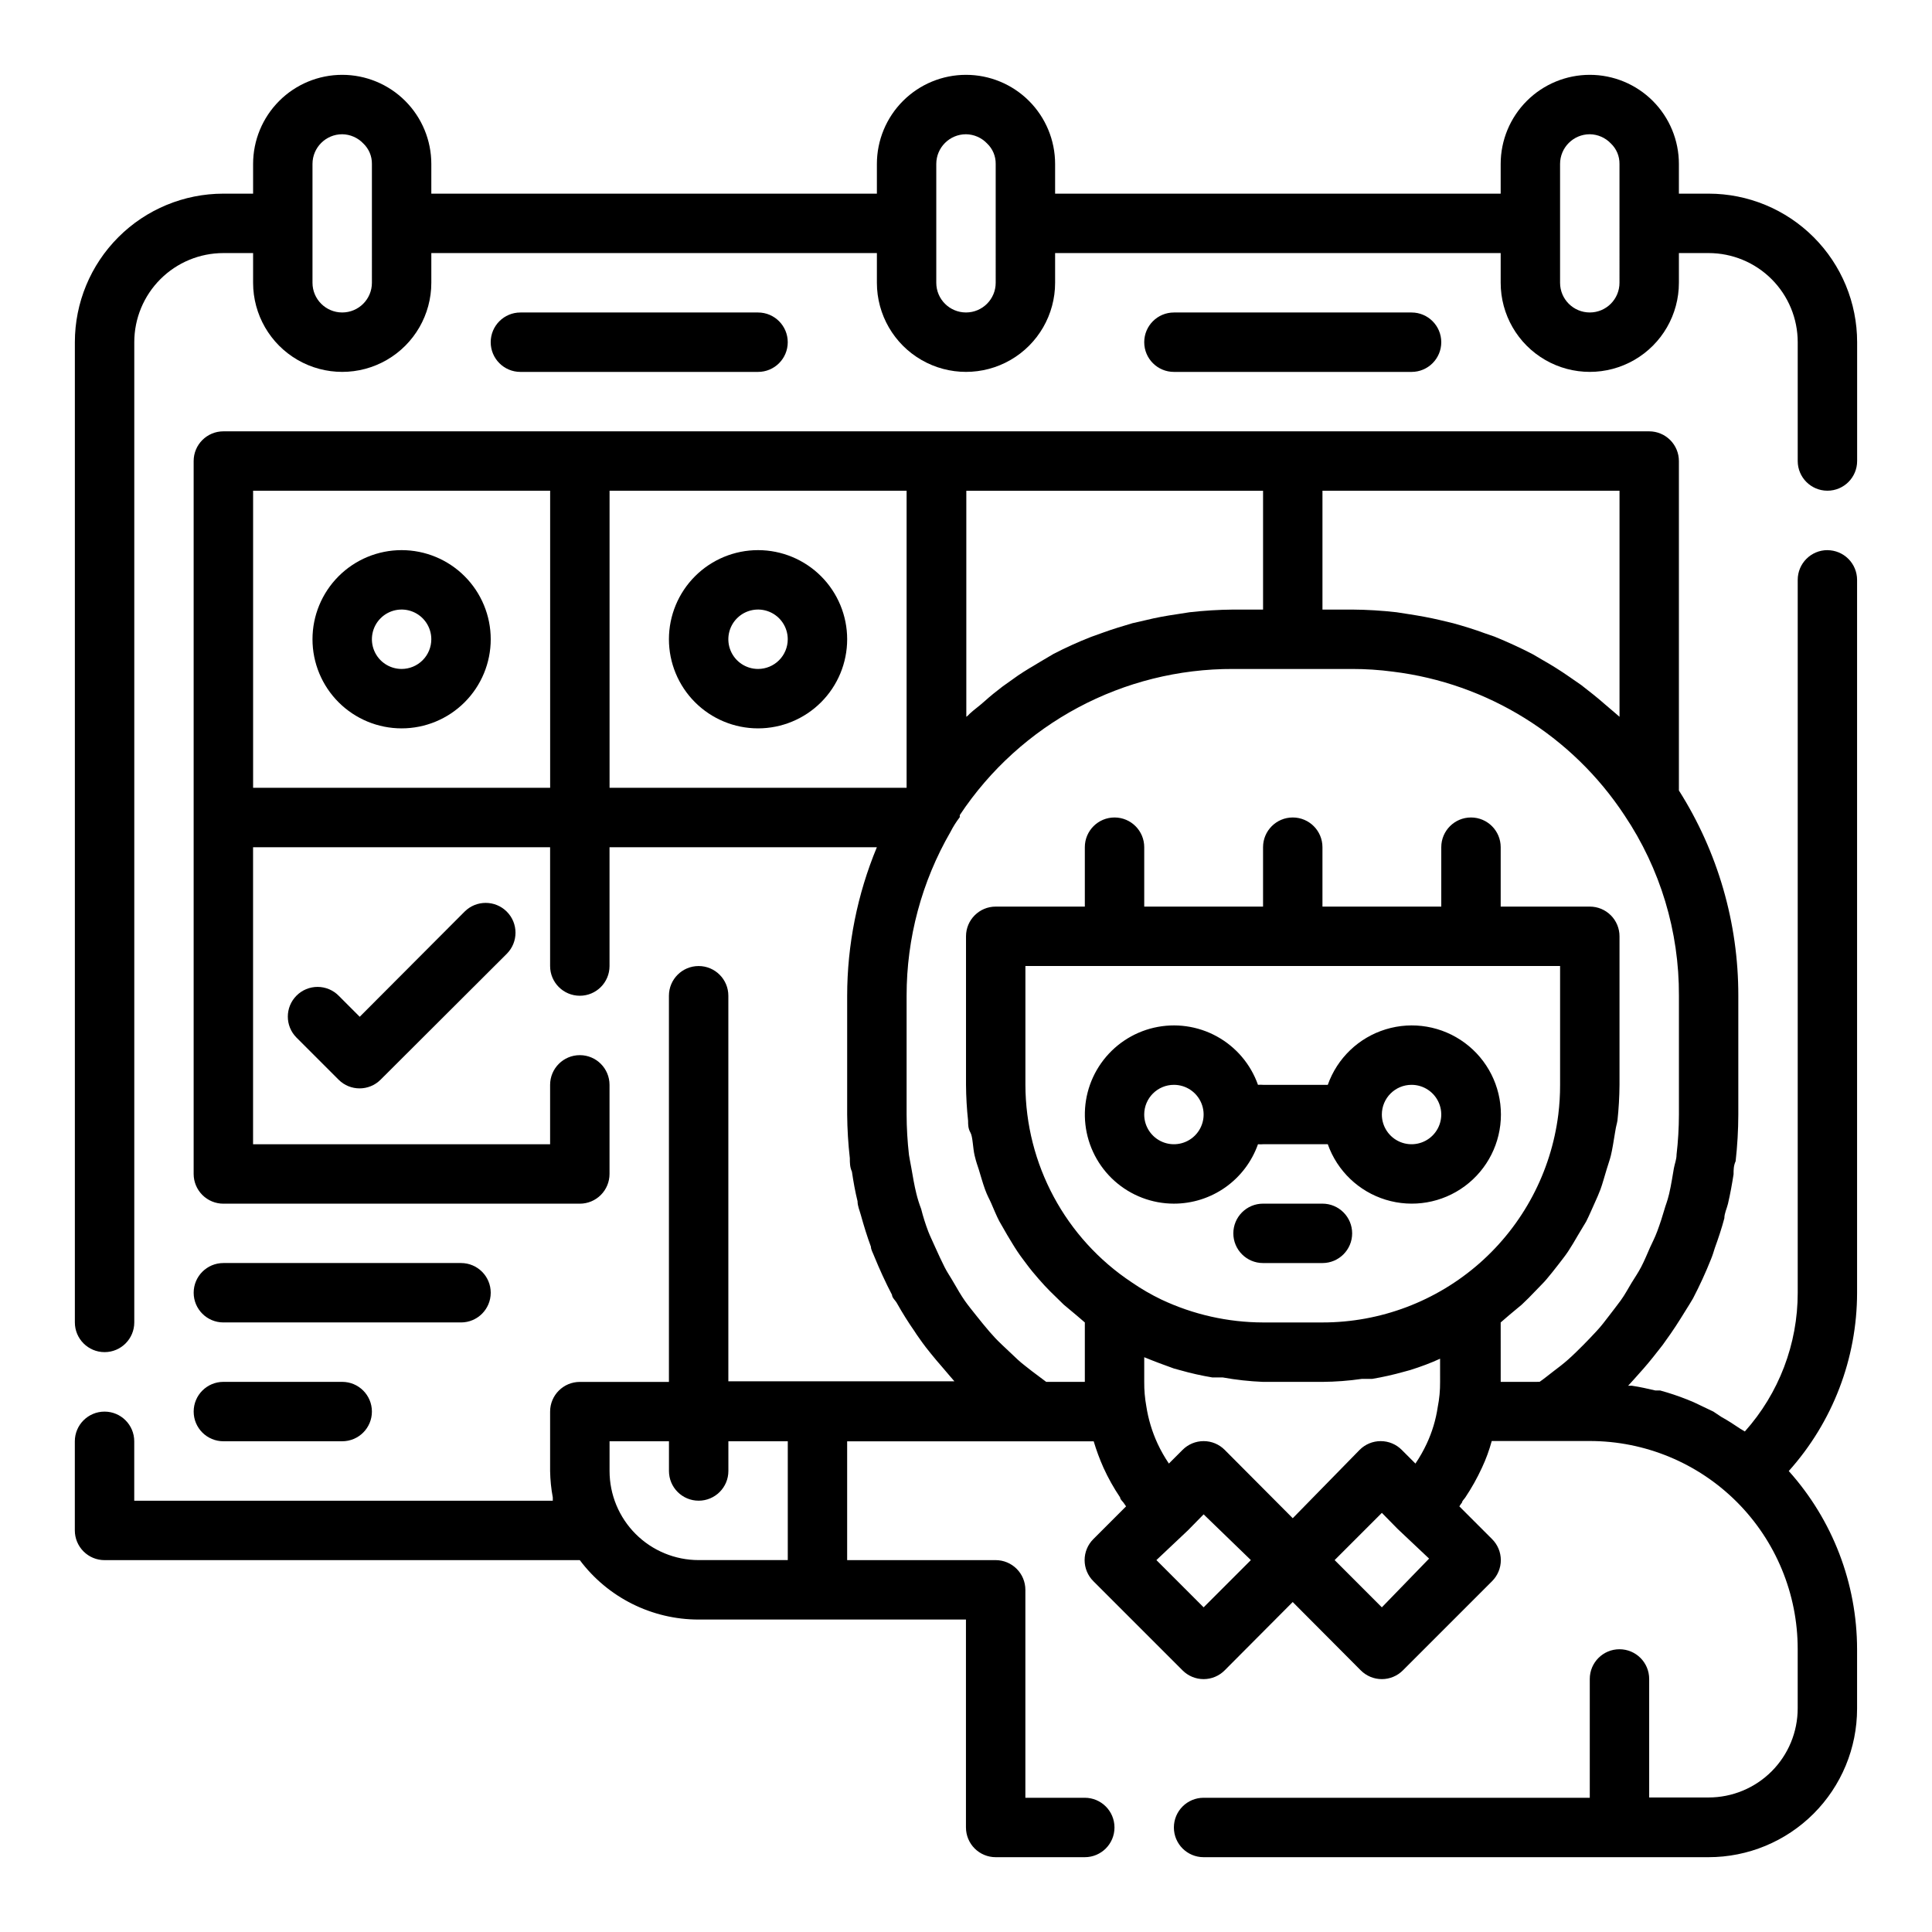
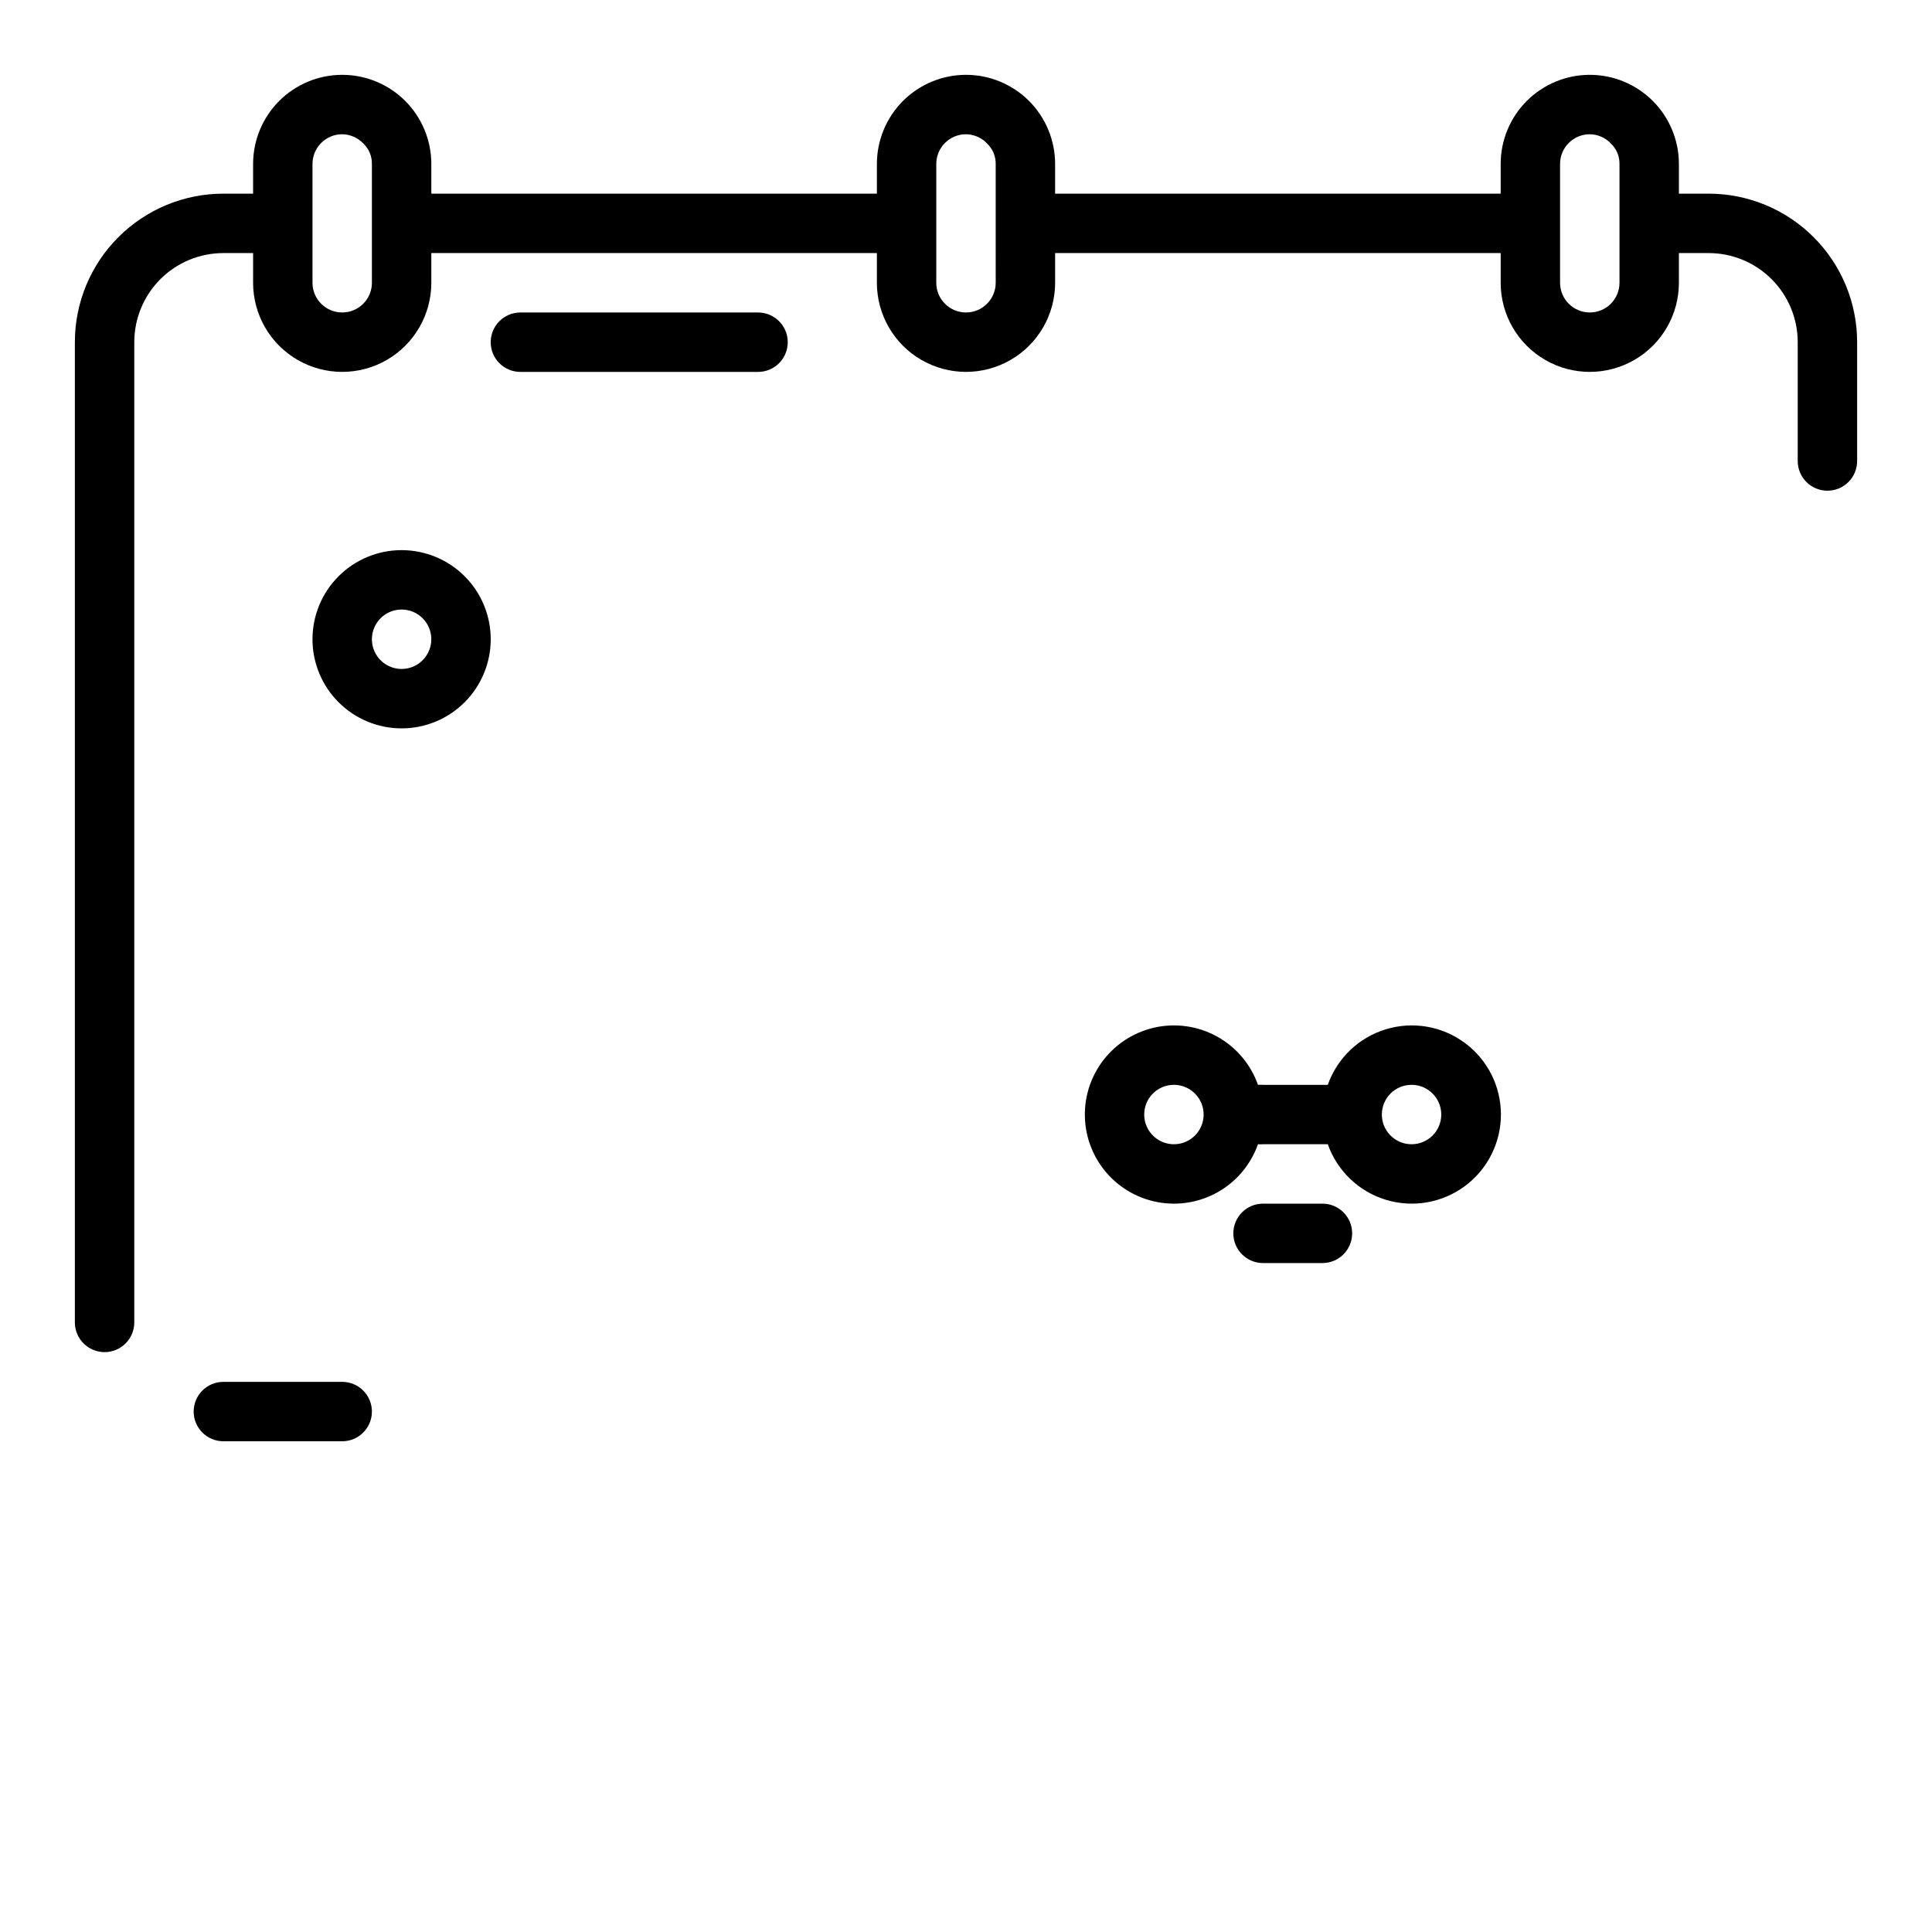
<svg xmlns="http://www.w3.org/2000/svg" fill="#000000" width="800px" height="800px" version="1.1" viewBox="144 144 512 512">
  <g>
    <path d="m596.8 195.32h-7.875v-7.871c0-6.262-2.488-12.27-6.914-16.699-4.43-4.43-10.438-6.918-16.699-6.918-6.266 0-12.273 2.488-16.699 6.918-4.43 4.43-6.918 10.438-6.918 16.699v7.871h-118.08v-7.871c0-6.262-2.488-12.27-6.914-16.699-4.43-4.43-10.438-6.918-16.699-6.918-6.266 0-12.273 2.488-16.699 6.918-4.43 4.43-6.918 10.438-6.918 16.699v7.871h-118.08v-7.871c0-6.262-2.488-12.27-6.914-16.699-4.43-4.43-10.438-6.918-16.699-6.918-6.266 0-12.273 2.488-16.699 6.918-4.43 4.43-6.918 10.438-6.918 16.699v7.871h-7.871c-10.441 0-20.453 4.148-27.832 11.531-7.383 7.379-11.531 17.391-11.531 27.832v259.77c0 4.348 3.527 7.875 7.875 7.875 4.348 0 7.871-3.527 7.871-7.875v-259.77c0-6.266 2.488-12.273 6.918-16.699 4.426-4.43 10.434-6.918 16.699-6.918h7.871v7.871c0 8.438 4.5 16.234 11.809 20.453 7.305 4.219 16.309 4.219 23.613 0 7.309-4.219 11.809-12.016 11.809-20.453v-7.871h118.08v7.871c0 8.438 4.5 16.234 11.809 20.453 7.305 4.219 16.309 4.219 23.613 0 7.309-4.219 11.809-12.016 11.809-20.453v-7.871h118.08v7.871c0 8.438 4.5 16.234 11.809 20.453 7.305 4.219 16.309 4.219 23.613 0 7.309-4.219 11.809-12.016 11.809-20.453v-7.871h7.875c6.262 0 12.27 2.488 16.699 6.918 4.426 4.426 6.914 10.434 6.914 16.699v31.488c0 4.348 3.527 7.871 7.875 7.871 4.348 0 7.871-3.523 7.871-7.871v-31.488c0-10.441-4.148-20.453-11.527-27.832-7.383-7.383-17.395-11.531-27.832-11.531zm-354.24 23.617c0 4.348-3.523 7.871-7.871 7.871s-7.875-3.523-7.875-7.871v-31.488c0-4.348 3.527-7.871 7.875-7.871 2.113 0.027 4.129 0.91 5.586 2.441 1.488 1.41 2.316 3.379 2.285 5.43zm165.31 0c0 4.348-3.523 7.871-7.871 7.871s-7.875-3.523-7.875-7.871v-31.488c0-4.348 3.527-7.871 7.875-7.871 2.113 0.027 4.129 0.91 5.586 2.441 1.488 1.41 2.316 3.379 2.285 5.43zm165.31 0c0 4.348-3.523 7.871-7.871 7.871s-7.875-3.523-7.875-7.871v-31.488c0-4.348 3.527-7.871 7.875-7.871 2.113 0.027 4.129 0.91 5.586 2.441 1.488 1.41 2.316 3.379 2.285 5.43z" />
-     <path d="m628.29 289.79c-4.348 0-7.875 3.527-7.875 7.875v188.93c0.012 13.562-4.977 26.652-14.012 36.762l-1.18-0.707c-1.652-1.102-3.305-2.203-5.039-3.148l-2.125-1.418-5.117-2.441-1.891-0.789v0.004c-2.316-0.918-4.68-1.707-7.082-2.363h-1.258c-2.047-0.473-4.094-0.945-6.219-1.258h-1.023l1.574-1.73 2.519-2.832c1.73-1.969 3.387-4.094 5.039-6.219l2.125-2.992c1.812-2.598 3.465-5.352 5.039-7.871l0.945-1.574-0.004-0.004c1.746-3.356 3.324-6.797 4.723-10.312 0.395-0.945 0.707-1.969 1.023-2.992 0.945-2.598 1.812-5.195 2.519-7.871 0-1.258 0.629-2.519 0.945-3.777 0.629-2.676 1.102-5.352 1.496-7.871 0-1.18 0-2.281 0.551-3.465h-0.004c0.461-4.106 0.699-8.23 0.711-12.359v-31.488c0.031-19.262-5.43-38.133-15.746-54.395v-87.301c0-2.09-0.828-4.09-2.305-5.566-1.477-1.477-3.477-2.309-5.566-2.309h-377.86c-4.348 0-7.875 3.527-7.875 7.875v188.93c0 2.09 0.832 4.09 2.309 5.566 1.477 1.477 3.477 2.309 5.566 2.309h94.465c2.086 0 4.09-0.832 5.566-2.309 1.473-1.477 2.305-3.477 2.305-5.566v-23.613c0-4.348-3.523-7.875-7.871-7.875-4.348 0-7.875 3.527-7.875 7.875v15.742h-78.719v-78.719h78.719v31.488c0 4.348 3.527 7.871 7.875 7.871 4.348 0 7.871-3.523 7.871-7.871v-31.488h70.848c-5.18 12.477-7.856 25.848-7.871 39.359v31.488c0.035 3.867 0.27 7.731 0.707 11.57 0 1.18 0 2.363 0.551 3.543 0.395 2.676 0.867 5.352 1.496 7.871 0 1.258 0.551 2.441 0.867 3.621 0.789 2.832 1.652 5.668 2.676 8.422 0 0.789 0.551 1.652 0.867 2.519 1.418 3.465 2.992 6.926 4.723 10.234 0 0.789 0.945 1.496 1.34 2.281 1.418 2.519 2.992 5.039 4.644 7.398 0.629 1.023 1.418 2.047 2.125 3.07 0.707 1.023 3.305 4.25 5.117 6.297l2.281 2.676 1.023 1.18-59.906 0.008v-102.18c0-4.348-3.527-7.871-7.875-7.871-4.348 0-7.871 3.523-7.871 7.871v102.34h-23.613c-4.348 0-7.875 3.523-7.875 7.871v15.746c0.043 2.352 0.277 4.691 0.711 7.004v0.867h-110.92v-15.746c0-4.348-3.523-7.871-7.871-7.871-4.348 0-7.875 3.523-7.875 7.871v23.617c0 2.09 0.832 4.09 2.309 5.566 1.477 1.477 3.477 2.305 5.566 2.305h125.95c7.43 9.914 19.098 15.746 31.484 15.746h70.848v55.105h0.004c0 2.086 0.828 4.09 2.305 5.566 1.477 1.473 3.477 2.305 5.566 2.305h23.617c4.348 0 7.871-3.523 7.871-7.871 0-4.348-3.523-7.875-7.871-7.875h-15.746v-55.102c0-2.09-0.828-4.09-2.305-5.566-1.477-1.477-3.481-2.309-5.566-2.309h-39.359v-31.488h65.336c0.715 2.391 1.582 4.731 2.598 7.008 1.246 2.742 2.723 5.375 4.41 7.871 0 0.473 0.551 0.945 0.867 1.34l0.707 1.023-8.66 8.66c-1.492 1.477-2.328 3.488-2.328 5.586 0 2.102 0.836 4.113 2.328 5.59l23.617 23.617c1.477 1.488 3.488 2.328 5.59 2.328 2.098 0 4.109-0.84 5.586-2.328l18.027-18.105 18.027 18.105c1.48 1.488 3.492 2.328 5.59 2.328 2.098 0 4.109-0.84 5.59-2.328l23.617-23.617h-0.004c1.492-1.477 2.332-3.488 2.332-5.59 0-2.098-0.84-4.109-2.332-5.586l-8.66-8.66h0.004c0.207-0.359 0.445-0.703 0.707-1.023 0-0.395 0.551-0.867 0.867-1.34 1.672-2.504 3.148-5.137 4.406-7.871 1.074-2.281 1.941-4.652 2.598-7.086h25.98c14.613 0 28.629 5.809 38.965 16.141 10.332 10.336 16.137 24.352 16.137 38.965v15.742c0 6.266-2.488 12.273-6.914 16.699-4.43 4.43-10.438 6.918-16.699 6.918h-15.746v-31.41c0-4.348-3.523-7.871-7.871-7.871s-7.871 3.523-7.871 7.871v31.488h-102.34c-4.348 0-7.875 3.527-7.875 7.875 0 4.348 3.527 7.871 7.875 7.871h133.82c10.438 0 20.449-4.148 27.832-11.527 7.379-7.383 11.527-17.395 11.527-27.832v-15.746c-0.02-17.434-6.465-34.254-18.105-47.23 11.641-12.98 18.086-29.797 18.105-47.234v-188.93c0-2.09-0.832-4.094-2.305-5.566-1.477-1.477-3.481-2.309-5.566-2.309zm-275.52 267.65h-23.617c-6.262 0-12.27-2.488-16.695-6.914-4.43-4.43-6.918-10.438-6.918-16.699v-7.875h15.742v7.875c0 4.348 3.523 7.871 7.871 7.871 4.348 0 7.875-3.523 7.875-7.871v-7.875h15.742zm220.42-223.48-1.18-1.023-2.676-2.281c-2.047-1.812-4.172-3.465-6.297-5.117l-3.07-2.125c-2.363-1.652-4.879-3.227-7.398-4.644l-2.281-1.34c-3.305-1.73-6.769-3.305-10.234-4.723l-2.519-0.867c-2.754-1.023-5.59-1.891-8.422-2.676l-3.621-0.867c-2.676-0.629-5.352-1.102-7.871-1.496l-3.543-0.551h-0.008c-3.894-0.441-7.809-0.68-11.727-0.707h-7.875v-31.488h78.723zm-94.465-28.418h-7.871c-3.867 0.035-7.731 0.27-11.574 0.707l-3.543 0.551c-2.676 0.395-5.352 0.867-7.871 1.496l-3.777 0.867c-2.676 0.789-5.273 1.574-7.871 2.519l-3.07 1.102c-3.359 1.312-6.664 2.809-9.918 4.488l-3.465 2.047c-1.969 1.18-4.016 2.363-5.984 3.699l-4.094 2.914c-1.652 1.258-3.227 2.519-4.801 3.938-1.574 1.418-2.676 2.125-3.938 3.305v-0.004c-0.246 0.305-0.539 0.57-0.863 0.789v-59.906h78.641zm-267.65 47.23v-78.719h78.719v78.719zm94.465-78.719h78.719v78.719h-78.719zm251.9 125.95v31.488c0.008 2.629-0.152 5.258-0.473 7.871-1.914 15.223-9.324 29.219-20.832 39.367-11.512 10.145-26.328 15.742-41.672 15.734h-15.742c-9.309-0.023-18.5-2.094-26.922-6.059-2.738-1.316-5.371-2.844-7.871-4.566-17.559-11.637-28.137-31.285-28.184-52.348v-31.488zm-70.848 146.34-18.027-18.105c-1.477-1.492-3.488-2.328-5.586-2.328-2.102 0-4.113 0.836-5.59 2.328l-3.621 3.621c-1.137-1.676-2.137-3.441-2.992-5.273-1.457-3.152-2.465-6.488-2.992-9.922-0.387-2.129-0.57-4.289-0.551-6.453v-6.535c2.676 1.102 5.434 2.125 7.871 2.992l1.73 0.473h0.004c2.769 0.789 5.582 1.418 8.422 1.891h2.754c3.539 0.641 7.113 1.035 10.707 1.18h15.742c3.481-0.027 6.949-0.289 10.395-0.789h2.754c2.84-0.477 5.652-1.109 8.422-1.887l1.73-0.473c2.754-0.867 5.512-1.891 7.871-2.992l0.004 6.141c0.02 2.246-0.191 4.488-0.629 6.691-0.496 3.352-1.48 6.613-2.914 9.684-0.855 1.832-1.855 3.598-2.992 5.273l-3.621-3.621c-1.477-1.492-3.488-2.328-5.59-2.328-2.098 0-4.109 0.836-5.586 2.328zm-23.617 23.617-12.516-12.52 8.344-7.871 4.172-4.25 12.52 12.121zm47.23 0-12.512-12.52 12.516-12.516 4.172 4.25 8.344 7.871zm31.492-75.496 2.281-1.969 3.305-2.754c1.258-1.18 2.441-2.363 3.621-3.621 1.18-1.258 2.047-2.047 2.914-3.07 0.867-1.023 2.203-2.676 3.227-4.016 1.023-1.34 1.73-2.203 2.519-3.387 0.789-1.18 1.812-2.914 2.676-4.41l2.125-3.543c0.789-1.574 1.496-3.227 2.203-4.801 0.707-1.574 1.102-2.441 1.574-3.699 0.473-1.258 1.102-3.543 1.652-5.352 0.551-1.812 0.789-2.363 1.102-3.621 0.316-1.258 0.789-4.016 1.102-6.062 0.316-2.047 0.473-2.125 0.629-3.148l0.008 0.004c0.344-3.164 0.527-6.344 0.551-9.523v-39.363c0-2.086-0.828-4.09-2.305-5.566-1.477-1.477-3.481-2.305-5.566-2.305h-23.617v-15.742c0-4.348-3.523-7.875-7.871-7.875-4.348 0-7.875 3.527-7.875 7.875v15.742h-31.488v-15.742c0-4.348-3.523-7.875-7.871-7.875s-7.871 3.527-7.871 7.875v15.742h-31.488v-15.742c0-4.348-3.523-7.875-7.871-7.875s-7.871 3.527-7.871 7.875v15.742h-23.617c-4.348 0-7.871 3.523-7.871 7.871v39.363c0.023 3.18 0.207 6.359 0.551 9.523 0 1.023 0 2.047 0.629 3.148 0.629 1.102 0.629 4.094 1.102 6.062s0.707 2.441 1.102 3.699c0.395 1.258 1.023 3.543 1.652 5.273 0.629 1.73 1.102 2.441 1.652 3.699 0.551 1.258 1.34 3.227 2.125 4.723l2.125 3.699c0.867 1.418 1.73 2.914 2.676 4.328 0.945 1.418 1.652 2.281 2.519 3.465 0.867 1.18 2.047 2.598 3.148 3.856 1.102 1.258 1.969 2.203 2.992 3.227l3.621 3.543 3.387 2.832 2.207 1.895v15.742l-10.234 0.004-3.777-2.832c-1.258-1.023-2.598-1.969-3.777-3.07-1.18-1.102-2.754-2.598-4.172-3.938-1.418-1.34-2.281-2.281-3.305-3.465-1.023-1.18-2.441-2.914-3.621-4.41-1.18-1.496-1.969-2.441-2.914-3.777-0.945-1.34-2.047-3.227-2.992-4.879-0.945-1.652-1.652-2.598-2.363-4.016-0.707-1.418-1.73-3.543-2.519-5.352-0.789-1.812-1.258-2.676-1.812-4.094-0.746-1.957-1.379-3.953-1.887-5.984-0.504-1.309-0.926-2.652-1.262-4.016-0.551-2.203-0.945-4.566-1.34-6.848s-0.473-2.363-0.629-3.465v0.004c-0.406-3.555-0.617-7.129-0.629-10.707v-31.488c-0.012-15.258 4.008-30.25 11.652-43.453 0.691-1.359 1.508-2.652 2.438-3.859v-0.551c16.109-24.289 43.359-38.844 72.504-38.73h31.488c3.606 0 7.207 0.234 10.785 0.711 25.066 3.07 47.516 17.004 61.398 38.098 9.473 14.133 14.488 30.773 14.406 47.785v31.488c-0.008 3.551-0.219 7.098-0.629 10.625 0 1.258-0.473 2.363-0.707 3.621-0.234 1.258-0.707 4.488-1.258 6.769s-0.867 2.754-1.258 4.172c-0.395 1.418-1.18 3.856-1.891 5.746-0.707 1.891-1.258 2.832-1.891 4.25-0.629 1.418-1.496 3.543-2.363 5.195-0.867 1.652-1.652 2.754-2.519 4.172-0.867 1.418-1.812 3.227-2.914 4.723-1.102 1.496-1.969 2.598-2.992 3.938-1.023 1.34-2.203 2.914-3.465 4.25-1.258 1.34-2.281 2.441-3.465 3.621-1.18 1.18-2.598 2.598-4.016 3.856-1.418 1.258-2.598 2.125-3.938 3.148-1.34 1.023-2.363 1.891-3.621 2.754l-10.305 0.008z" />
-     <path d="m344.89 289.79c-6.262 0-12.27 2.488-16.699 6.918-4.43 4.43-6.918 10.438-6.918 16.699s2.488 12.27 6.918 16.699c4.43 4.43 10.438 6.918 16.699 6.918s12.27-2.488 16.699-6.918c4.43-4.43 6.918-10.438 6.918-16.699s-2.488-12.27-6.918-16.699c-4.43-4.43-10.438-6.918-16.699-6.918zm0 31.488c-3.184 0-6.055-1.918-7.273-4.859-1.219-2.941-0.543-6.328 1.707-8.578s5.637-2.926 8.578-1.707 4.859 4.09 4.859 7.273c0 2.086-0.828 4.09-2.305 5.566-1.477 1.477-3.481 2.305-5.566 2.305z" />
    <path d="m250.43 289.79c-6.262 0-12.27 2.488-16.699 6.918-4.43 4.43-6.918 10.438-6.918 16.699s2.488 12.27 6.918 16.699c4.43 4.43 10.438 6.918 16.699 6.918 6.266 0 12.27-2.488 16.699-6.918 4.43-4.43 6.918-10.438 6.918-16.699s-2.488-12.27-6.918-16.699c-4.43-4.43-10.434-6.918-16.699-6.918zm0 31.488c-3.184 0-6.055-1.918-7.273-4.859-1.219-2.941-0.543-6.328 1.707-8.578s5.637-2.926 8.578-1.707 4.859 4.09 4.859 7.273c0 2.086-0.828 4.09-2.305 5.566-1.477 1.477-3.477 2.305-5.566 2.305z" />
-     <path d="m267.12 385.59-27.789 27.867-5.586-5.59c-1.48-1.492-3.492-2.328-5.59-2.328s-4.109 0.836-5.59 2.328c-3.051 3.07-3.051 8.027 0 11.098l11.18 11.18c3.07 3.051 8.027 3.051 11.098 0l33.457-33.379c3.086-3.086 3.086-8.09 0-11.176s-8.09-3.086-11.18 0z" />
    <path d="m344.89 242.56c4.348 0 7.871-3.523 7.871-7.871s-3.523-7.875-7.871-7.875h-62.977c-4.348 0-7.871 3.527-7.871 7.875s3.523 7.871 7.871 7.871z" />
-     <path d="m518.08 242.56c4.348 0 7.871-3.523 7.871-7.871s-3.523-7.875-7.871-7.875h-62.977c-4.348 0-7.871 3.527-7.871 7.875s3.523 7.871 7.871 7.871z" />
    <path d="m455.1 462.98c4.887 0 9.652-1.512 13.645-4.332 3.988-2.82 7.004-6.809 8.633-11.414 0.445 0.039 0.895 0.039 1.34 0h17.16c2.496 7.059 8.195 12.52 15.355 14.711s14.934 0.855 20.953-3.598c6.023-4.453 9.574-11.496 9.574-18.984s-3.551-14.535-9.574-18.988c-6.019-4.453-13.793-5.785-20.953-3.594s-12.859 7.648-15.355 14.711h-17.16c-0.445-0.039-0.895-0.039-1.34 0-1.934-5.469-5.809-10.035-10.895-12.828-5.082-2.793-11.02-3.617-16.672-2.316-5.652 1.305-10.625 4.641-13.977 9.375-3.352 4.734-4.84 10.539-4.188 16.301 0.656 5.766 3.406 11.086 7.731 14.949 4.328 3.867 9.922 6.004 15.723 6.008zm62.977-31.488c3.184 0 6.055 1.918 7.273 4.859s0.547 6.324-1.707 8.578c-2.25 2.25-5.637 2.926-8.578 1.707s-4.859-4.09-4.859-7.273c0-4.348 3.523-7.871 7.871-7.871zm-62.977 0c3.184 0 6.055 1.918 7.273 4.859s0.547 6.324-1.707 8.578c-2.25 2.25-5.637 2.926-8.578 1.707s-4.859-4.09-4.859-7.273c0-4.348 3.523-7.871 7.871-7.871z" />
    <path d="m494.46 462.98h-15.742c-4.348 0-7.871 3.523-7.871 7.871s3.523 7.871 7.871 7.871h15.742c4.348 0 7.875-3.523 7.875-7.871s-3.527-7.871-7.875-7.871z" />
-     <path d="m203.2 494.46h62.977c4.348 0 7.871-3.523 7.871-7.871s-3.523-7.871-7.871-7.871h-62.977c-4.348 0-7.875 3.523-7.875 7.871s3.527 7.871 7.875 7.871z" />
    <path d="m203.2 525.95h31.488c4.348 0 7.871-3.523 7.871-7.871s-3.523-7.871-7.871-7.871h-31.488c-4.348 0-7.875 3.523-7.875 7.871s3.527 7.871 7.875 7.871z" />
  </g>
</svg>